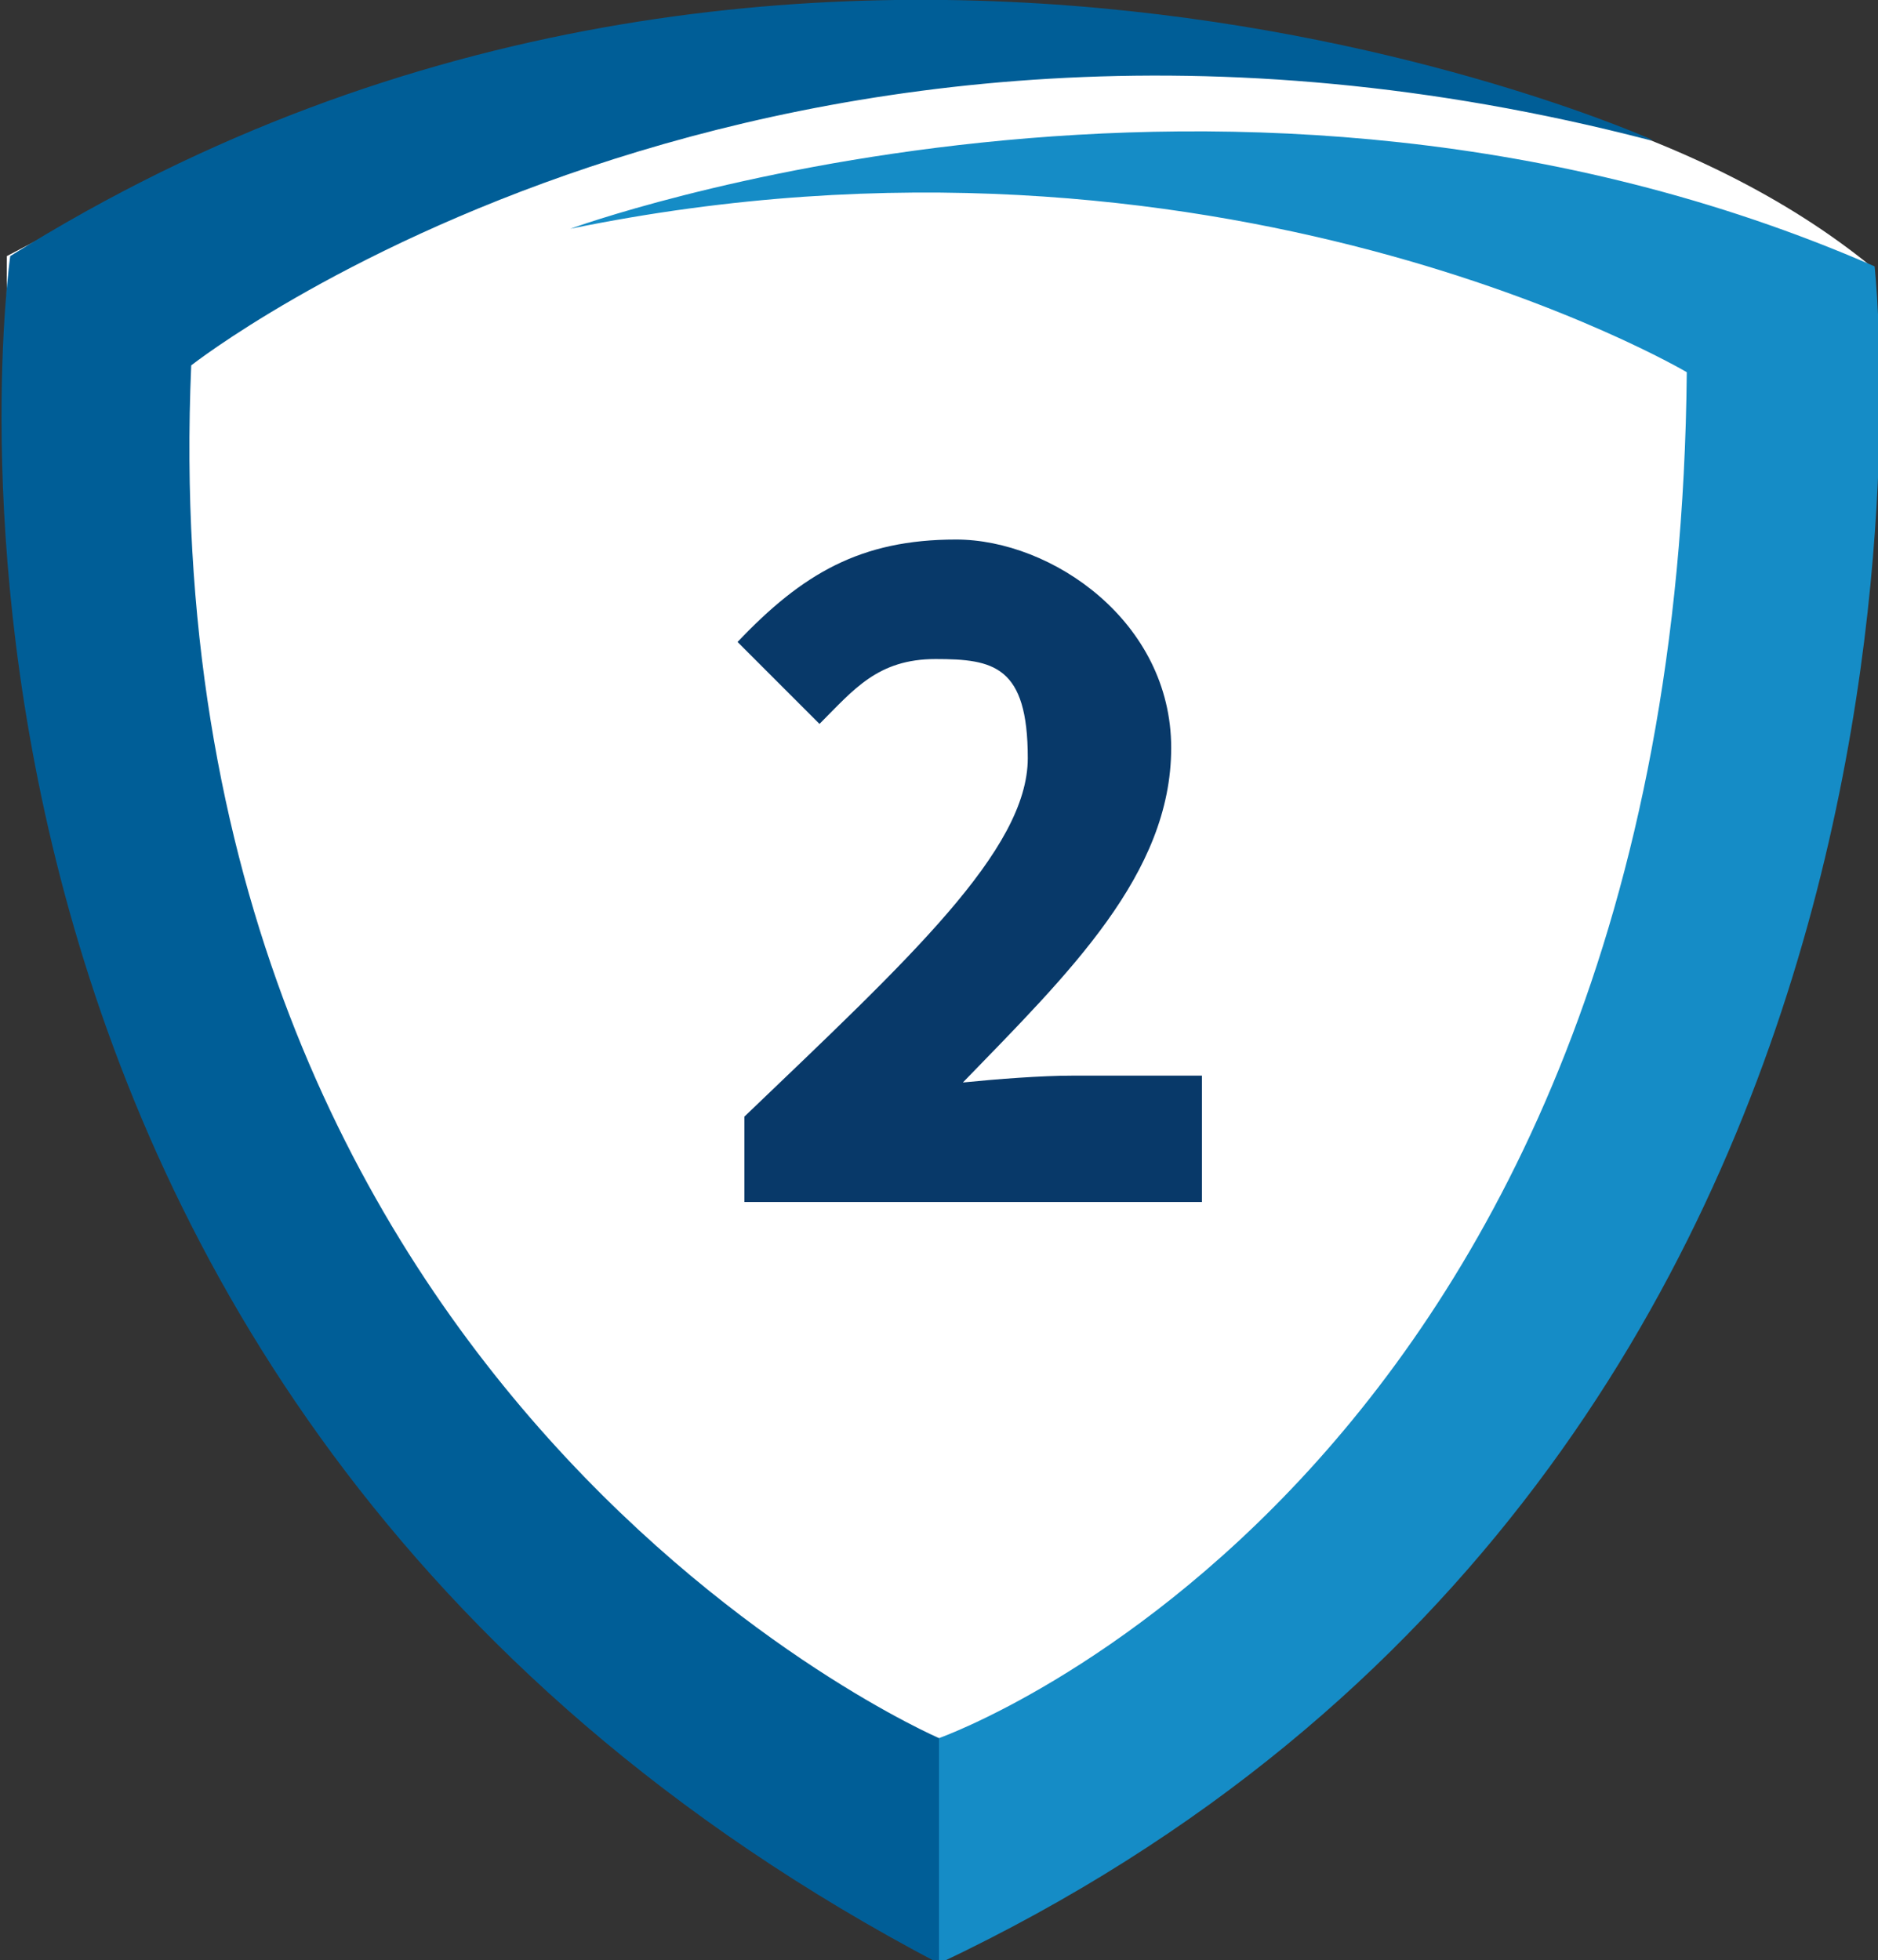
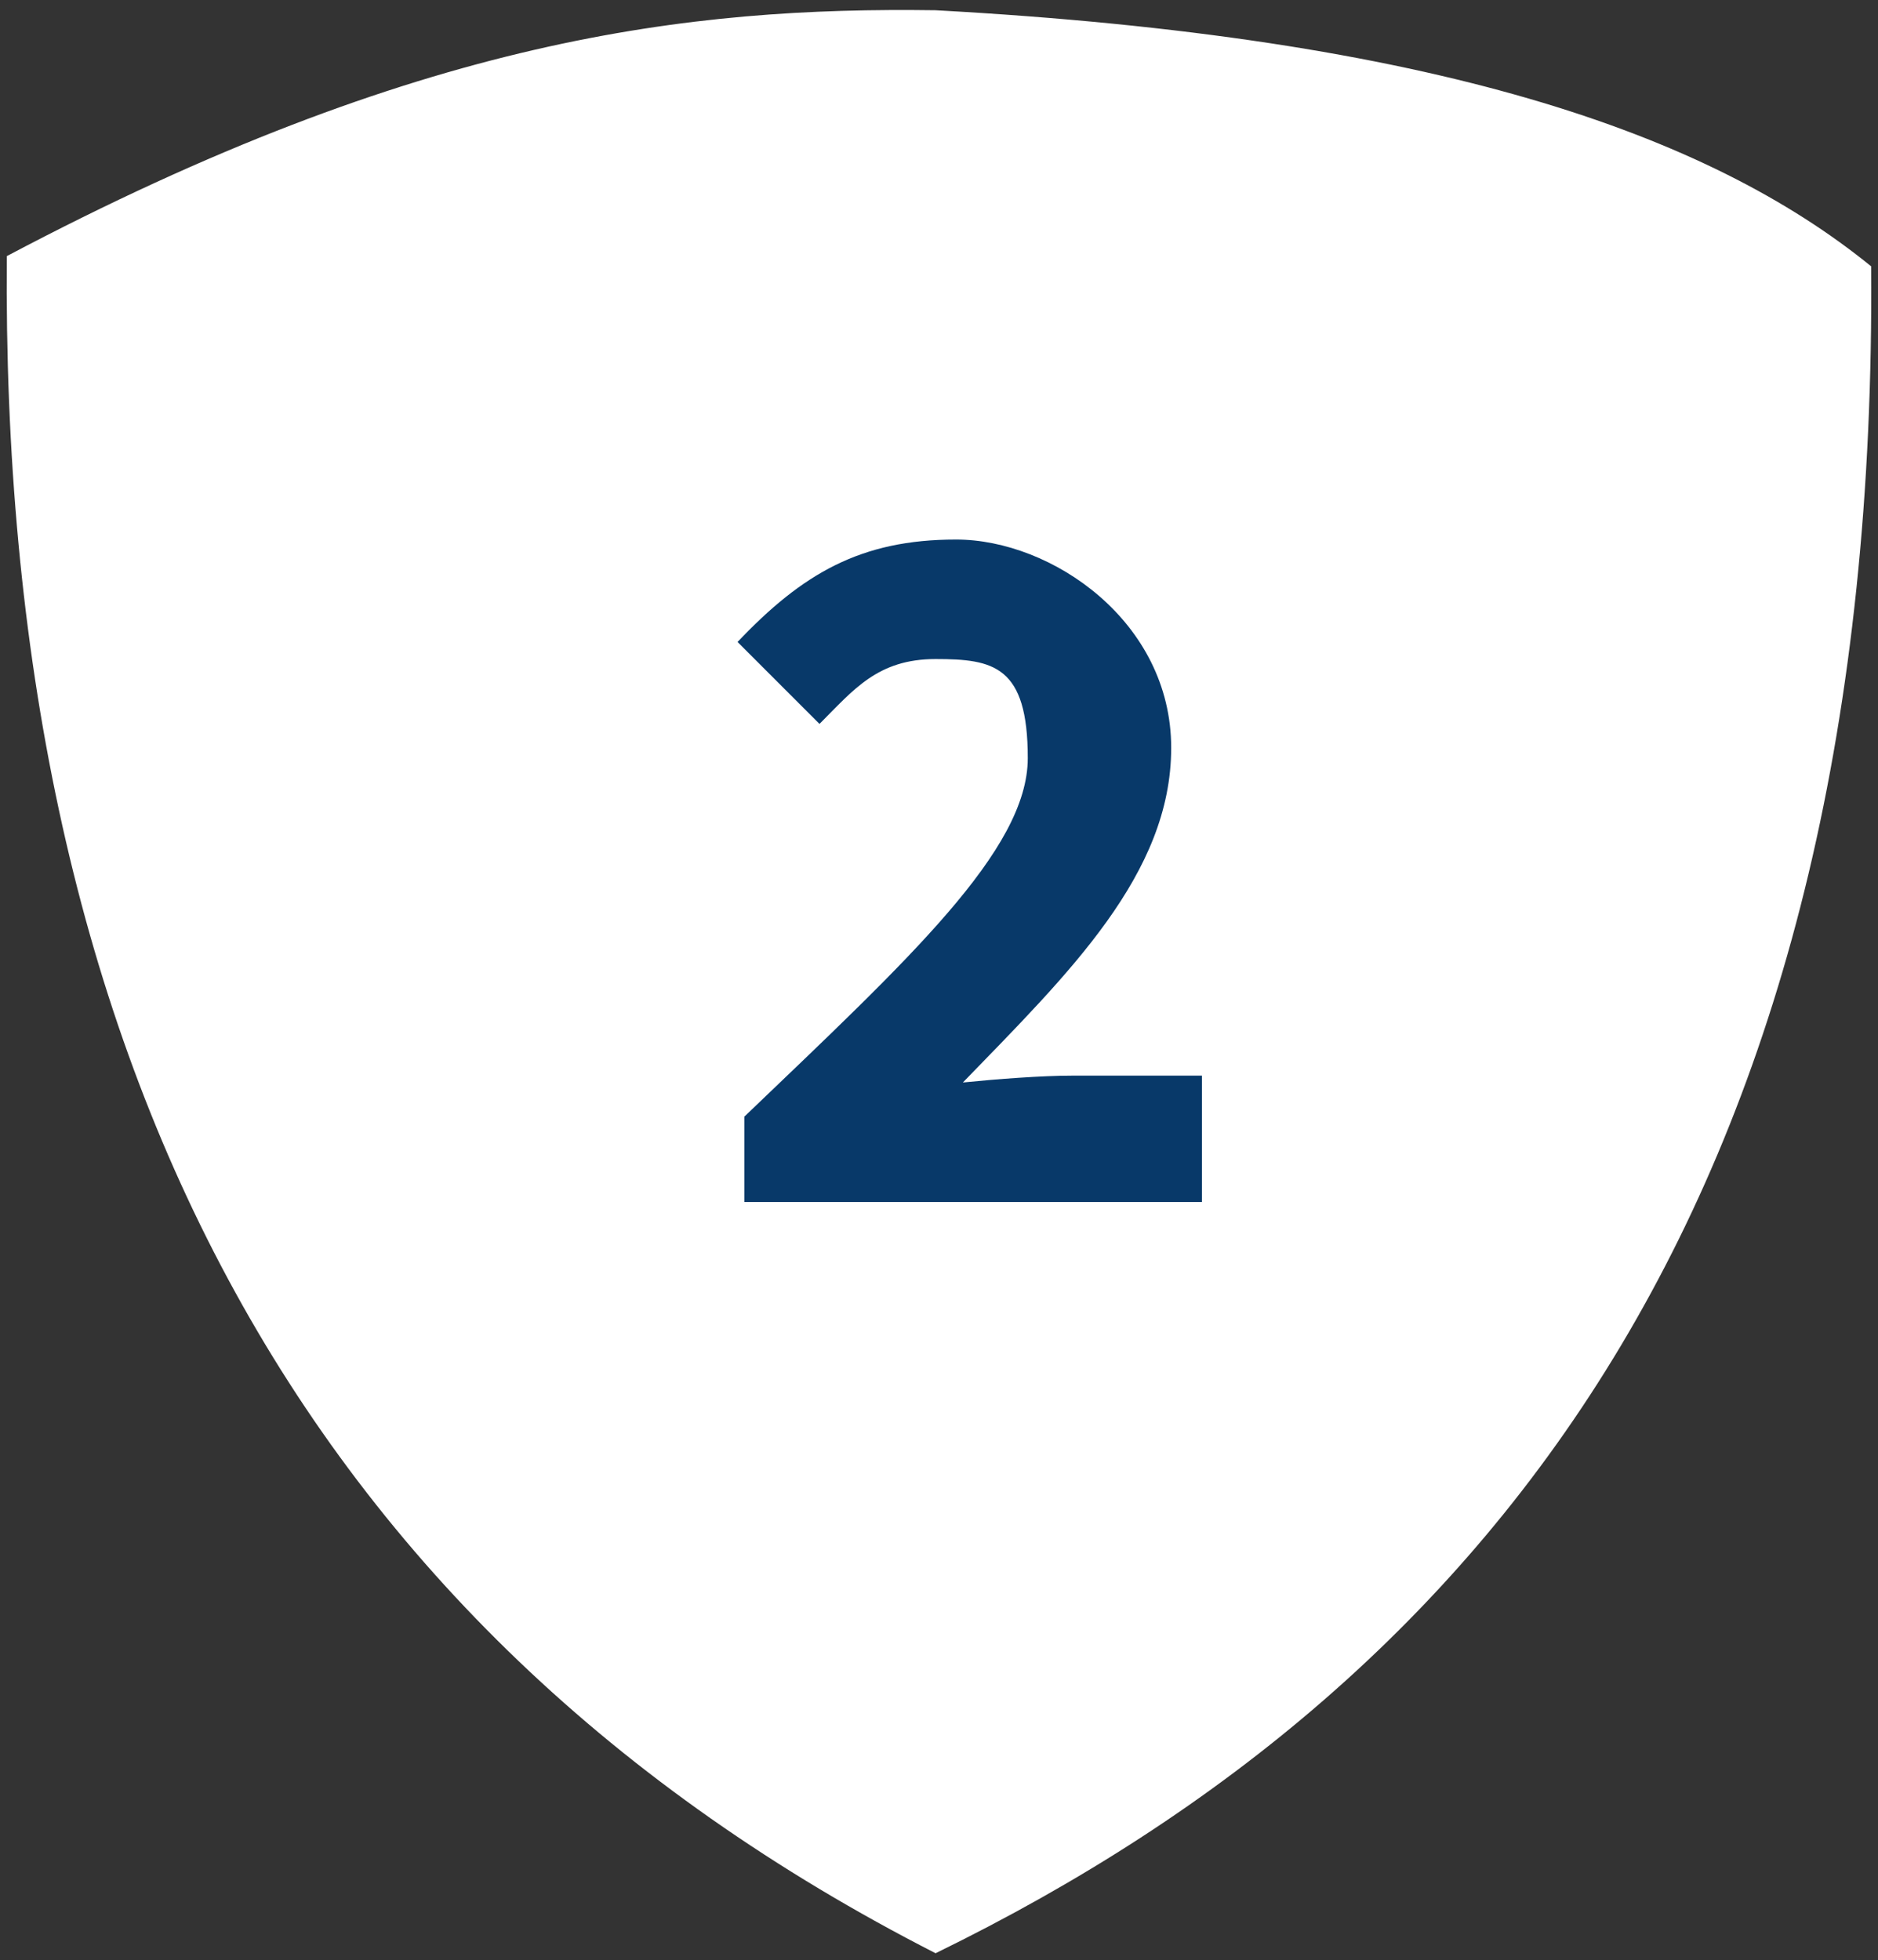
<svg xmlns="http://www.w3.org/2000/svg" version="1.1" viewBox="0 0 55 57.4">
  <rect x="0" y="0" width="55" height="57.4" fill="#333333" stroke="none" />
  <defs>
    <style>
      .cls-1 {
        fill: #083969;
      }

      .cls-2 {
        fill: #fff;
      }

      .cls-3 {
        fill: #158cc6;
      }

      .cls-4 {
        fill: #005e97;
      }
    </style>
  </defs>
  <g>
    <g id="_レイヤー_1">
      <path class="cls-2" d="M54.8,7.8C50,3.9,42,1.1,27.4.3,20.2.2,12.3,1.1.2,7.5c-.2,23.2,8.4,40.1,27.2,49.7,16.8-8.2,27.6-22.8,27.4-49.4Z" />
-       <path class="cls-3" d="M27.5,50.9s21.6-7.6,21.9-40c0,0-13.7-8.1-32.7-4.2,0,0,19.4-7.1,38.2,1.1,0,0,3.9,34.9-27.4,49.7l-1-4.4s1-2.2,1-2.2Z" />
-       <path class="cls-4" d="M48.4,4.1S23.6-7.1.3,7.5c0,0-4.8,33.2,27.2,50v-6.6S4.3,40.9,5.6,10.7c0,0,16.9-13.3,42.7-6.6" />
      <path class="cls-1" d="M21.8,32.7c4.8-4.6,8.3-7.8,8.3-10.5s-1-2.9-2.7-2.9-2.4.9-3.4,1.9l-2.4-2.4c1.9-2,3.6-3,6.4-3s6.3,2.4,6.3,6.1-3,6.6-6.1,9.8c1-.1,2.3-.2,3.2-.2h3.8v3.7h-13.4v-2.5Z" />
    </g>
  </g>
</svg>